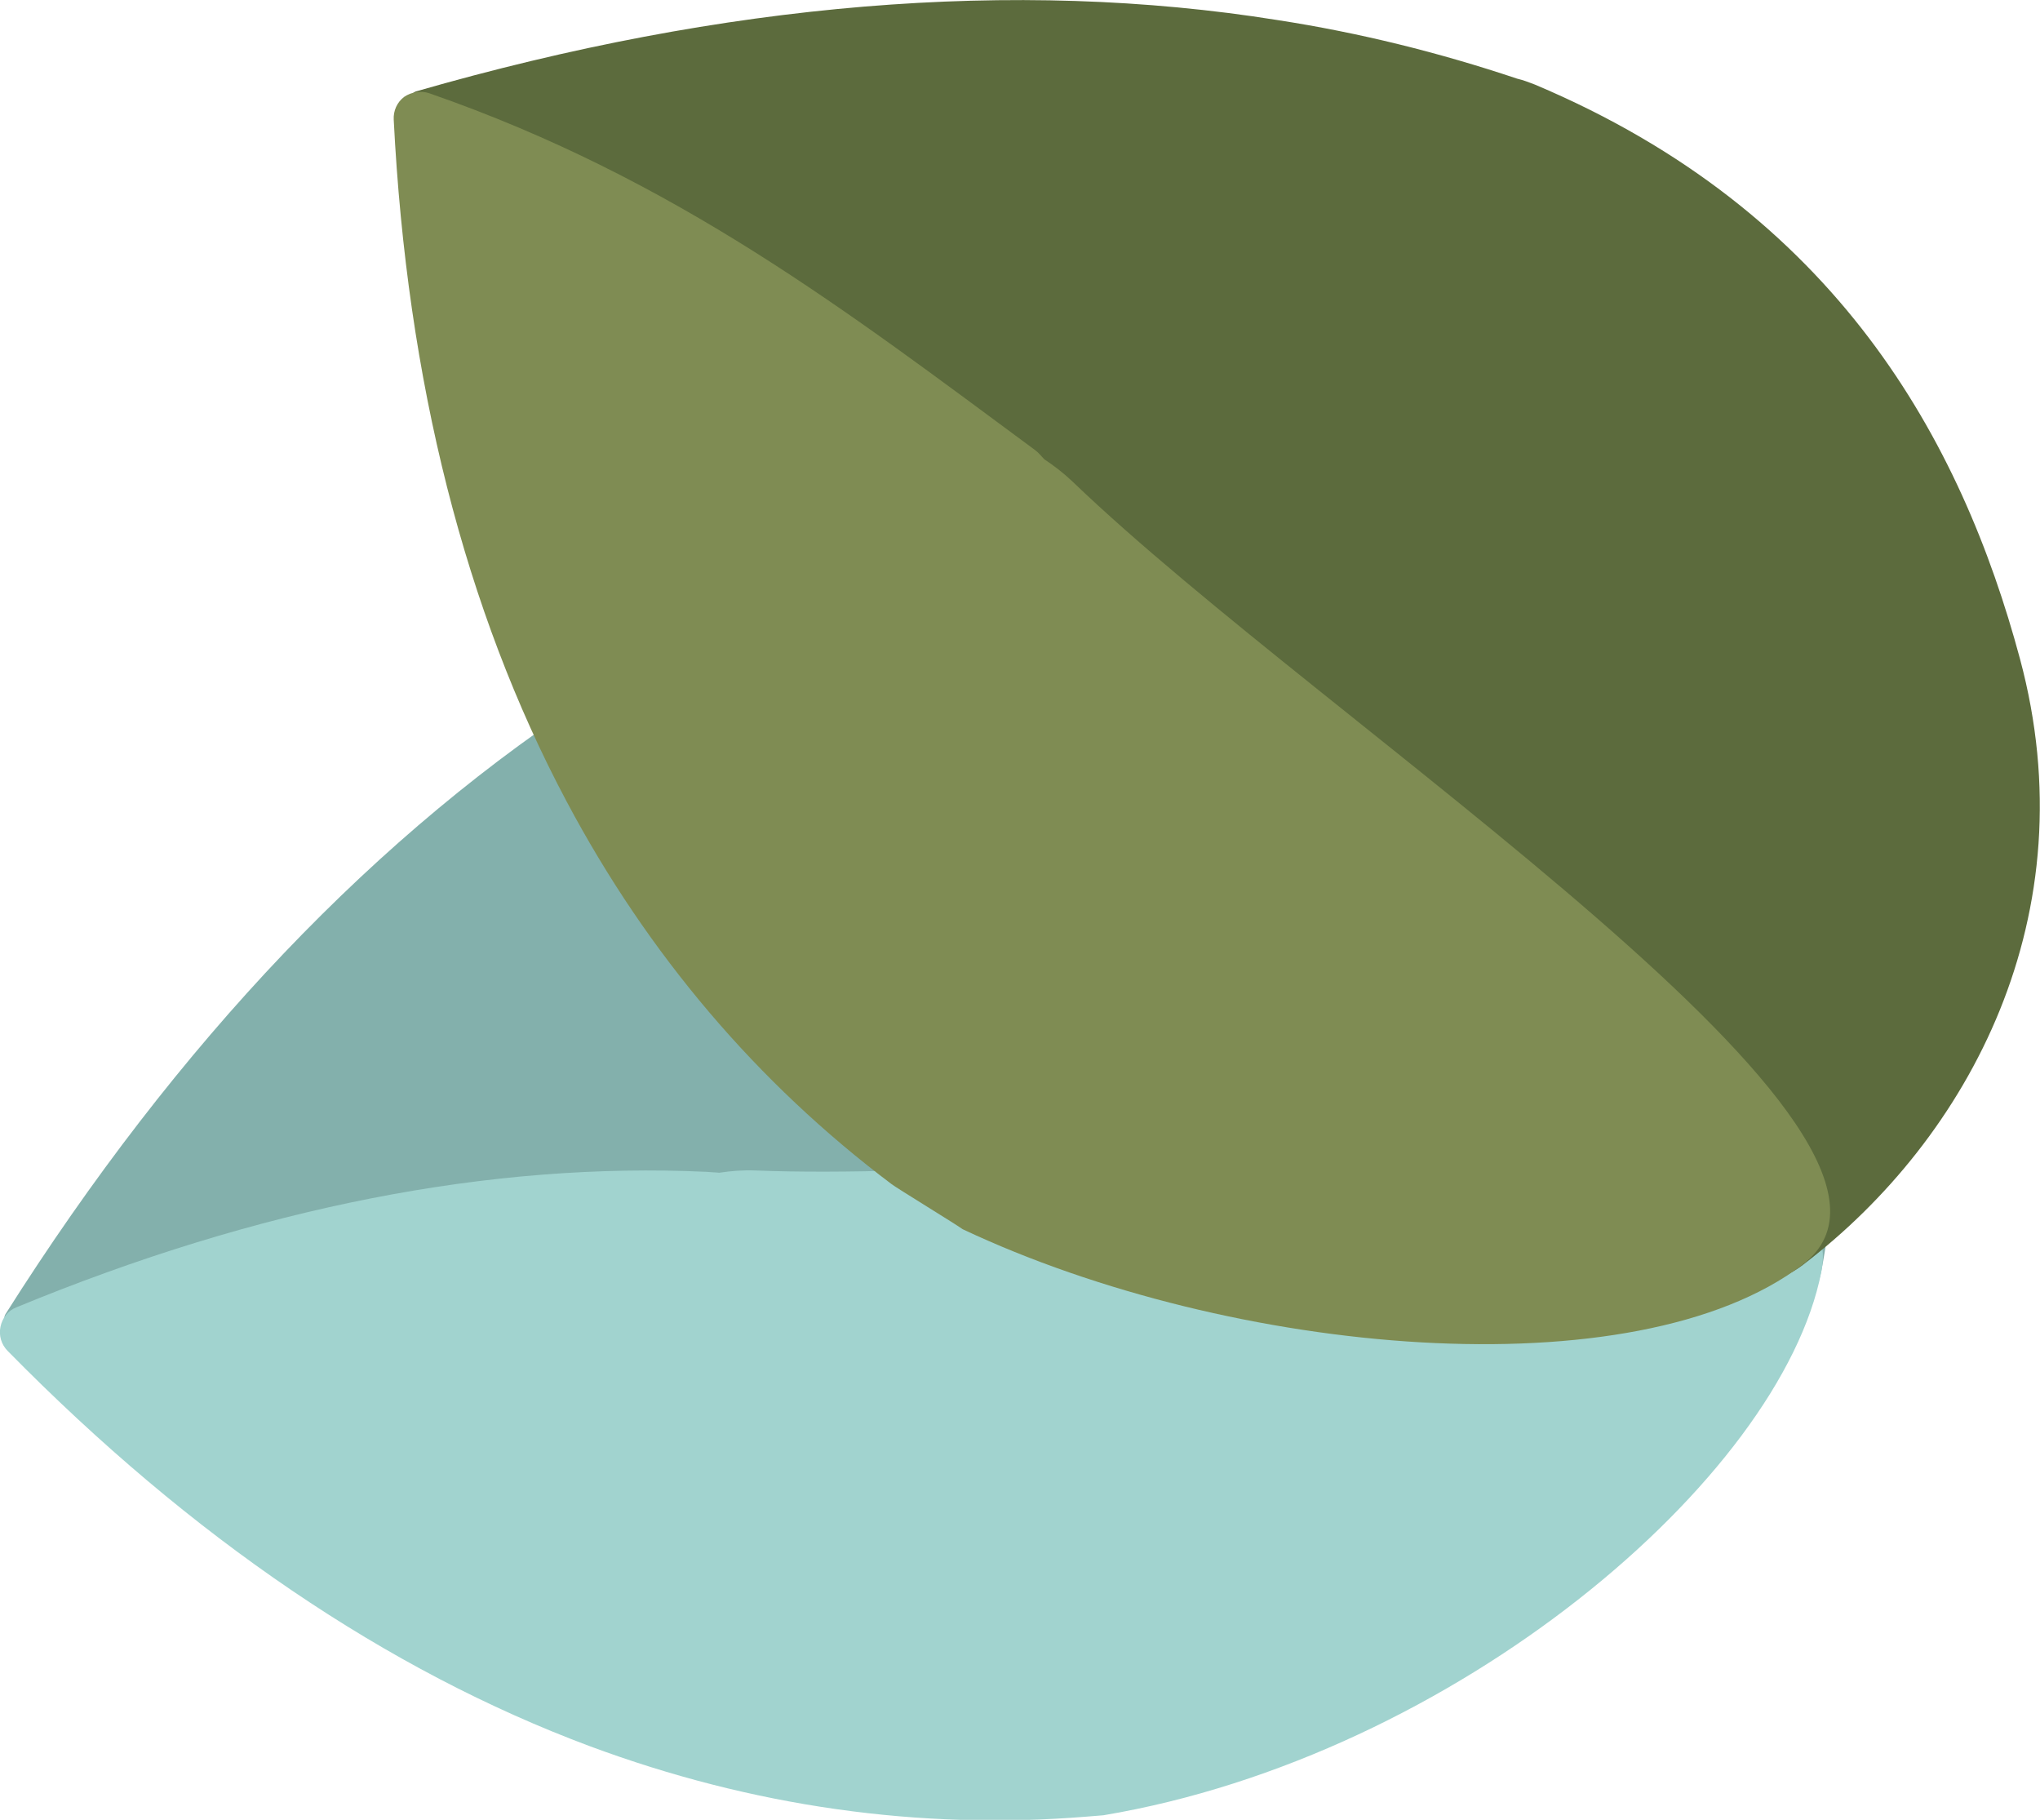
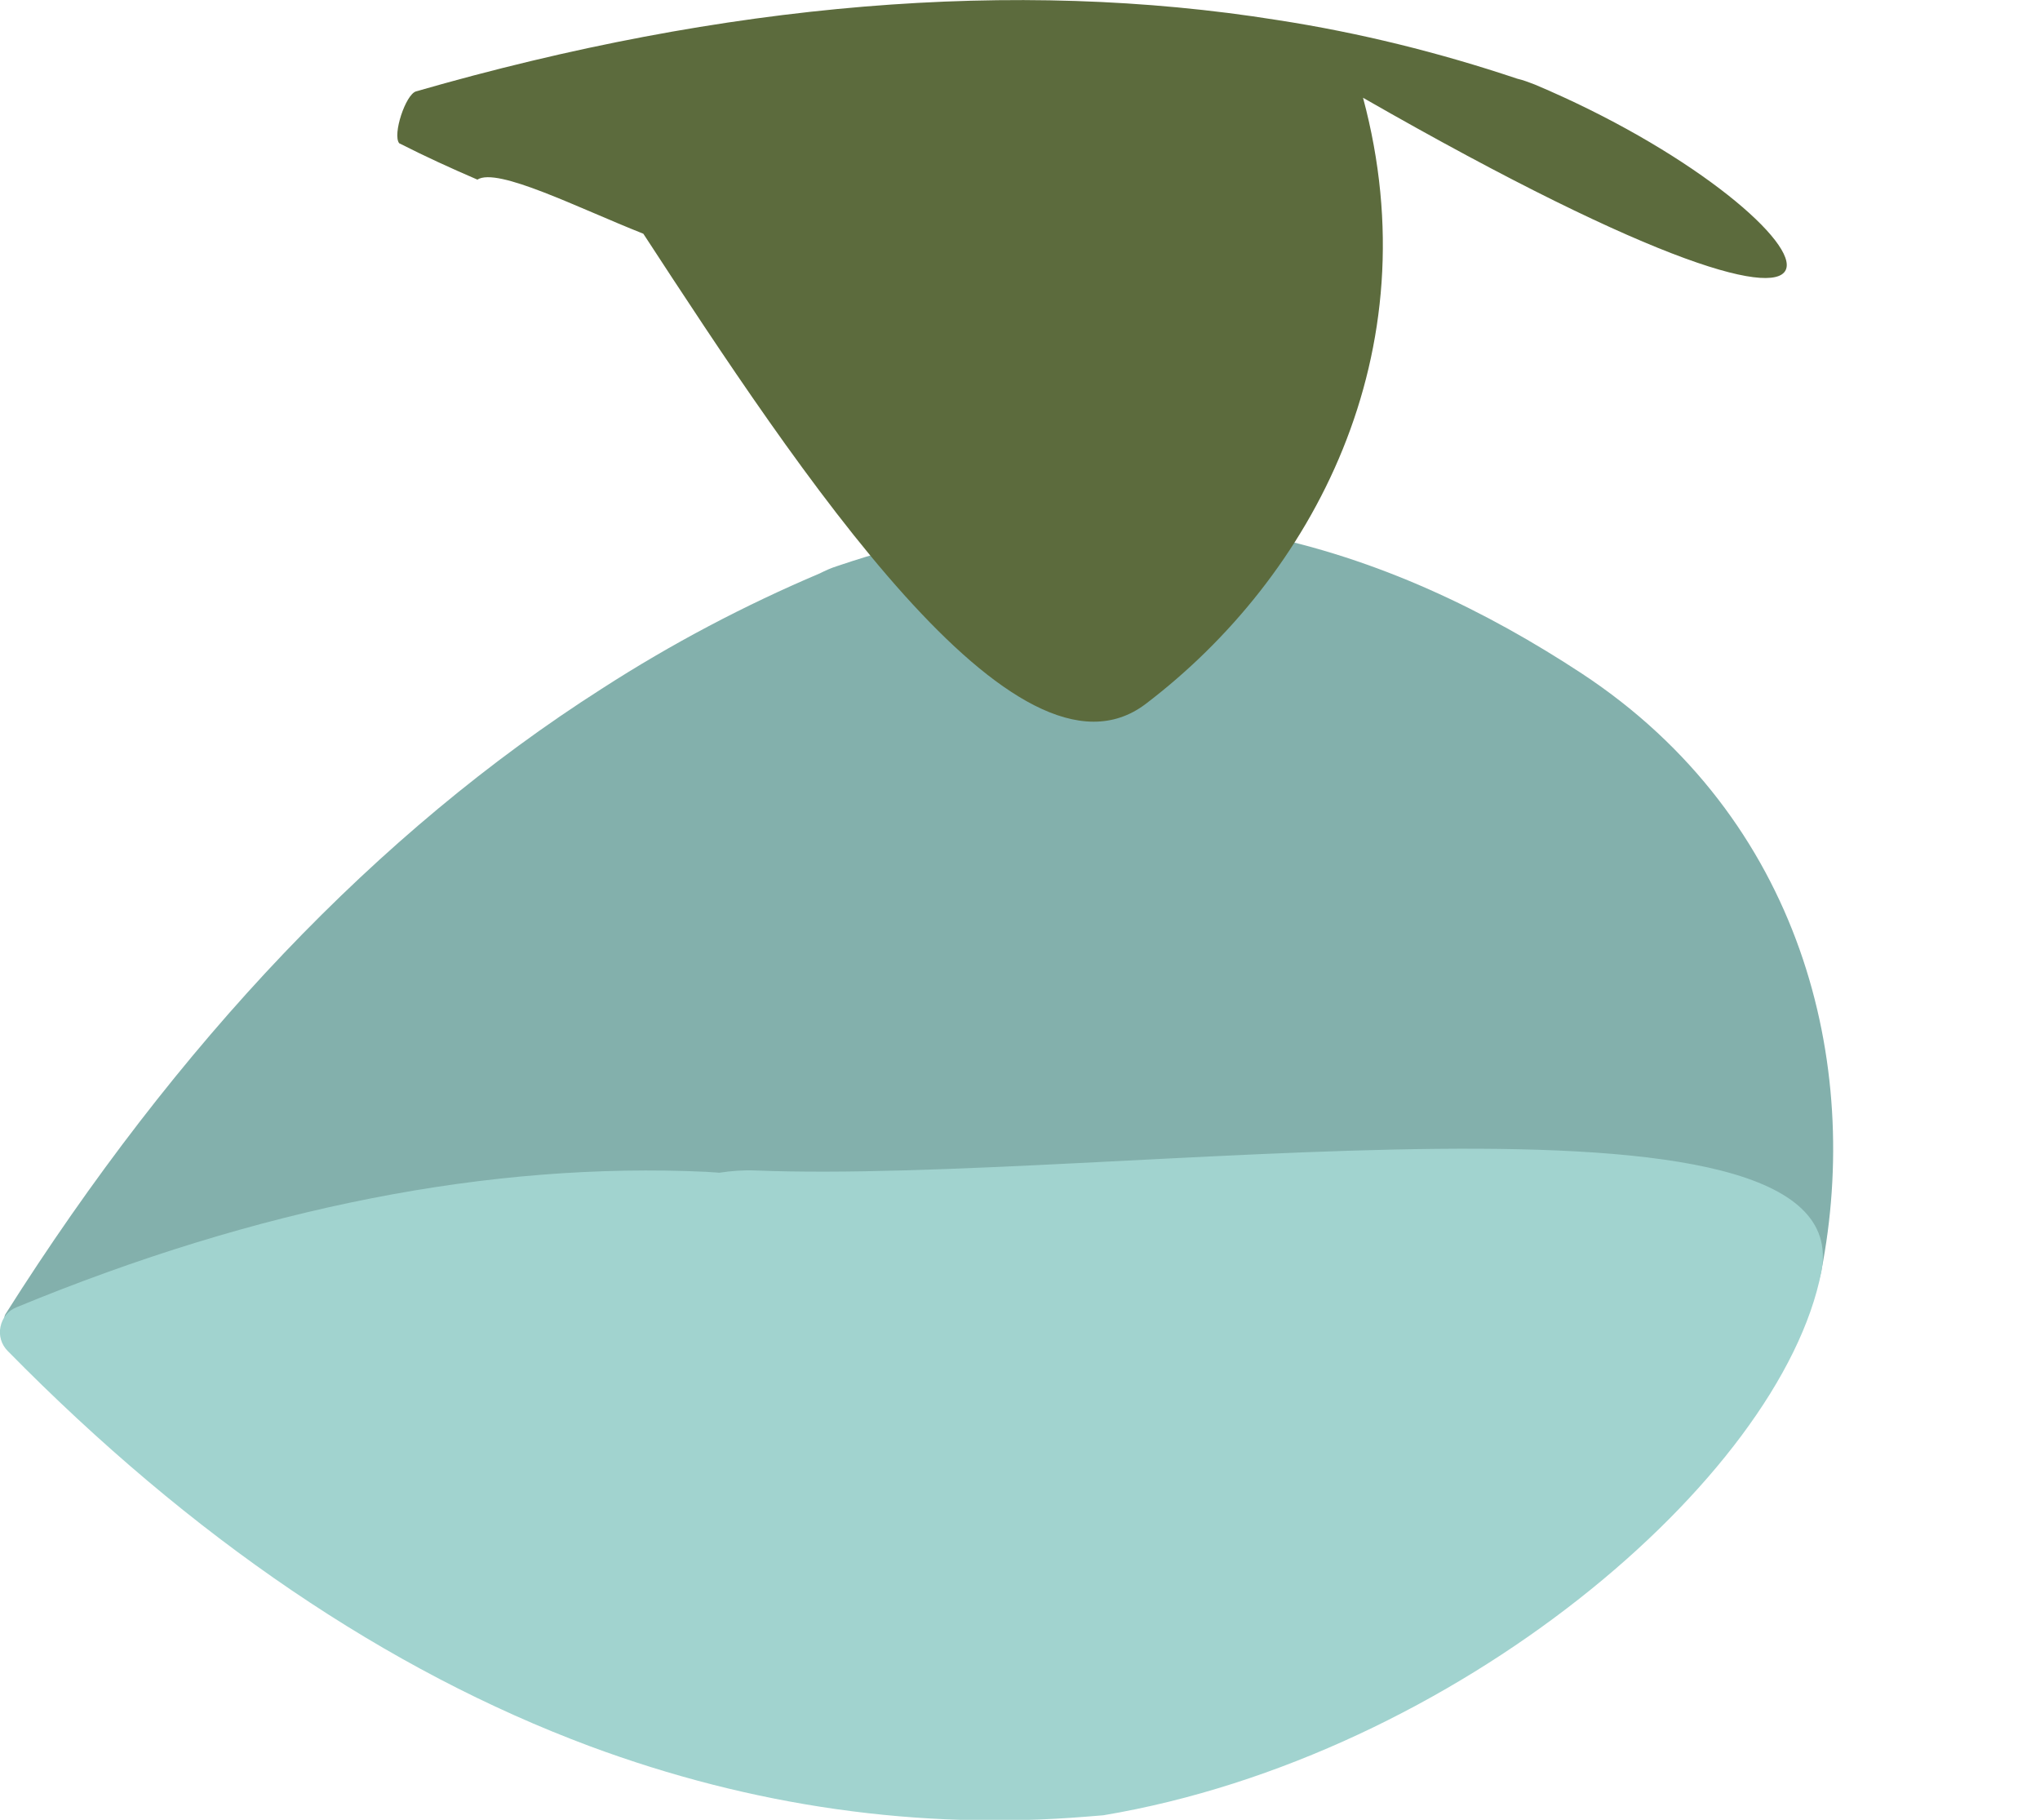
<svg xmlns="http://www.w3.org/2000/svg" id="Calque_2_00000067917699954383983450000013216087692641742209_" x="0px" y="0px" viewBox="0 0 448.7 400.2" style="enable-background:new 0 0 448.7 400.2;" xml:space="preserve">
  <style type="text/css">	.st0{fill:#83B0AC;}	.st1{fill:#A1D3CF;}	.st2{fill:#5C6B3D;}	.st3{fill:#7F8C53;}</style>
  <path class="st0" d="M184.1,124.5c-1.3,0.4-2.6,1-3.8,1.6c-16.5,7-32.5,15.4-48,25.4C83.1,182.9,39,229.2,1.2,289 c-1.3,2,2.5,10.5,4.8,11c69.7,12.5,133.6,11.3,190-3.7c6.2-1.6,12.2-3.4,18.2-5.4c1.4-5,20.6-10,35.2-15.4 c60.3,16.5,144.3,39.1,151.2,4c8.9-45.4-4.1-99.4-52.7-131.4C306.3,120.8,252.4,101.3,184.1,124.5z" />
  <path class="st1" d="M166.1,257.4c-2.7-0.1-5.3,0.1-7.9,0.5c-0.9-0.1-1.9-0.1-2.8-0.2c-47.5-2.2-98.5,7.8-151.8,29.8 c-1.8,0.7-3.1,2.3-3.5,4.3c-0.4,1.9,0.2,3.9,1.6,5.3c40.4,41.1,83.5,70.3,128,86.9c35.8,13.3,72.6,18.5,109.3,15.5 c1.3-0.1,2.5-0.2,3.7-0.3c77.4-13,149-74.1,157.9-119.5C409.5,234.2,244,260.5,166.1,257.4z" />
-   <path class="st2" d="M337.6,18.6c-1.3-0.5-2.6-1-3.9-1.3c-17-5.7-34.6-10.1-52.8-12.9C223.3-4.8,159.5,0.5,91.5,20.1 c-2.3,0.7-5.2,9.5-3.7,11.4c43.8,55.6,92.4,97.1,144.5,123.4c5.7,2.9,11.4,5.5,17.2,8c4.4-2.8,22.1,6.2,36.5,11.9 c34.2,52.4,82,125,110.5,103.4c36.8-28,62.9-77.1,47.8-133.3C431.4,96.9,404,46.6,337.6,18.6z" />
-   <path class="st3" d="M235.9,105.9c-2-1.9-4.1-3.5-6.2-4.9c-0.7-0.7-1.2-1.4-2-2c-41.3-30.5-78.9-59.6-133.3-78.5 c-1.8-0.6-3.9-0.3-5.5,0.8c-1.6,1.2-2.4,3.1-2.3,5c2.9,57.5,15.7,108,38,149.9c17.9,33.7,42,62,71.5,84.2c1,0.8,14.6,9.1,15.6,9.9 c59.4,28,148,35.8,184.8,7.8S292.2,160,235.9,105.9z" />
+   <path class="st2" d="M337.6,18.6c-1.3-0.5-2.6-1-3.9-1.3c-17-5.7-34.6-10.1-52.8-12.9C223.3-4.8,159.5,0.5,91.5,20.1 c-2.3,0.7-5.2,9.5-3.7,11.4c5.7,2.9,11.4,5.5,17.2,8c4.4-2.8,22.1,6.2,36.5,11.9 c34.2,52.4,82,125,110.5,103.4c36.8-28,62.9-77.1,47.8-133.3C431.4,96.9,404,46.6,337.6,18.6z" />
</svg>